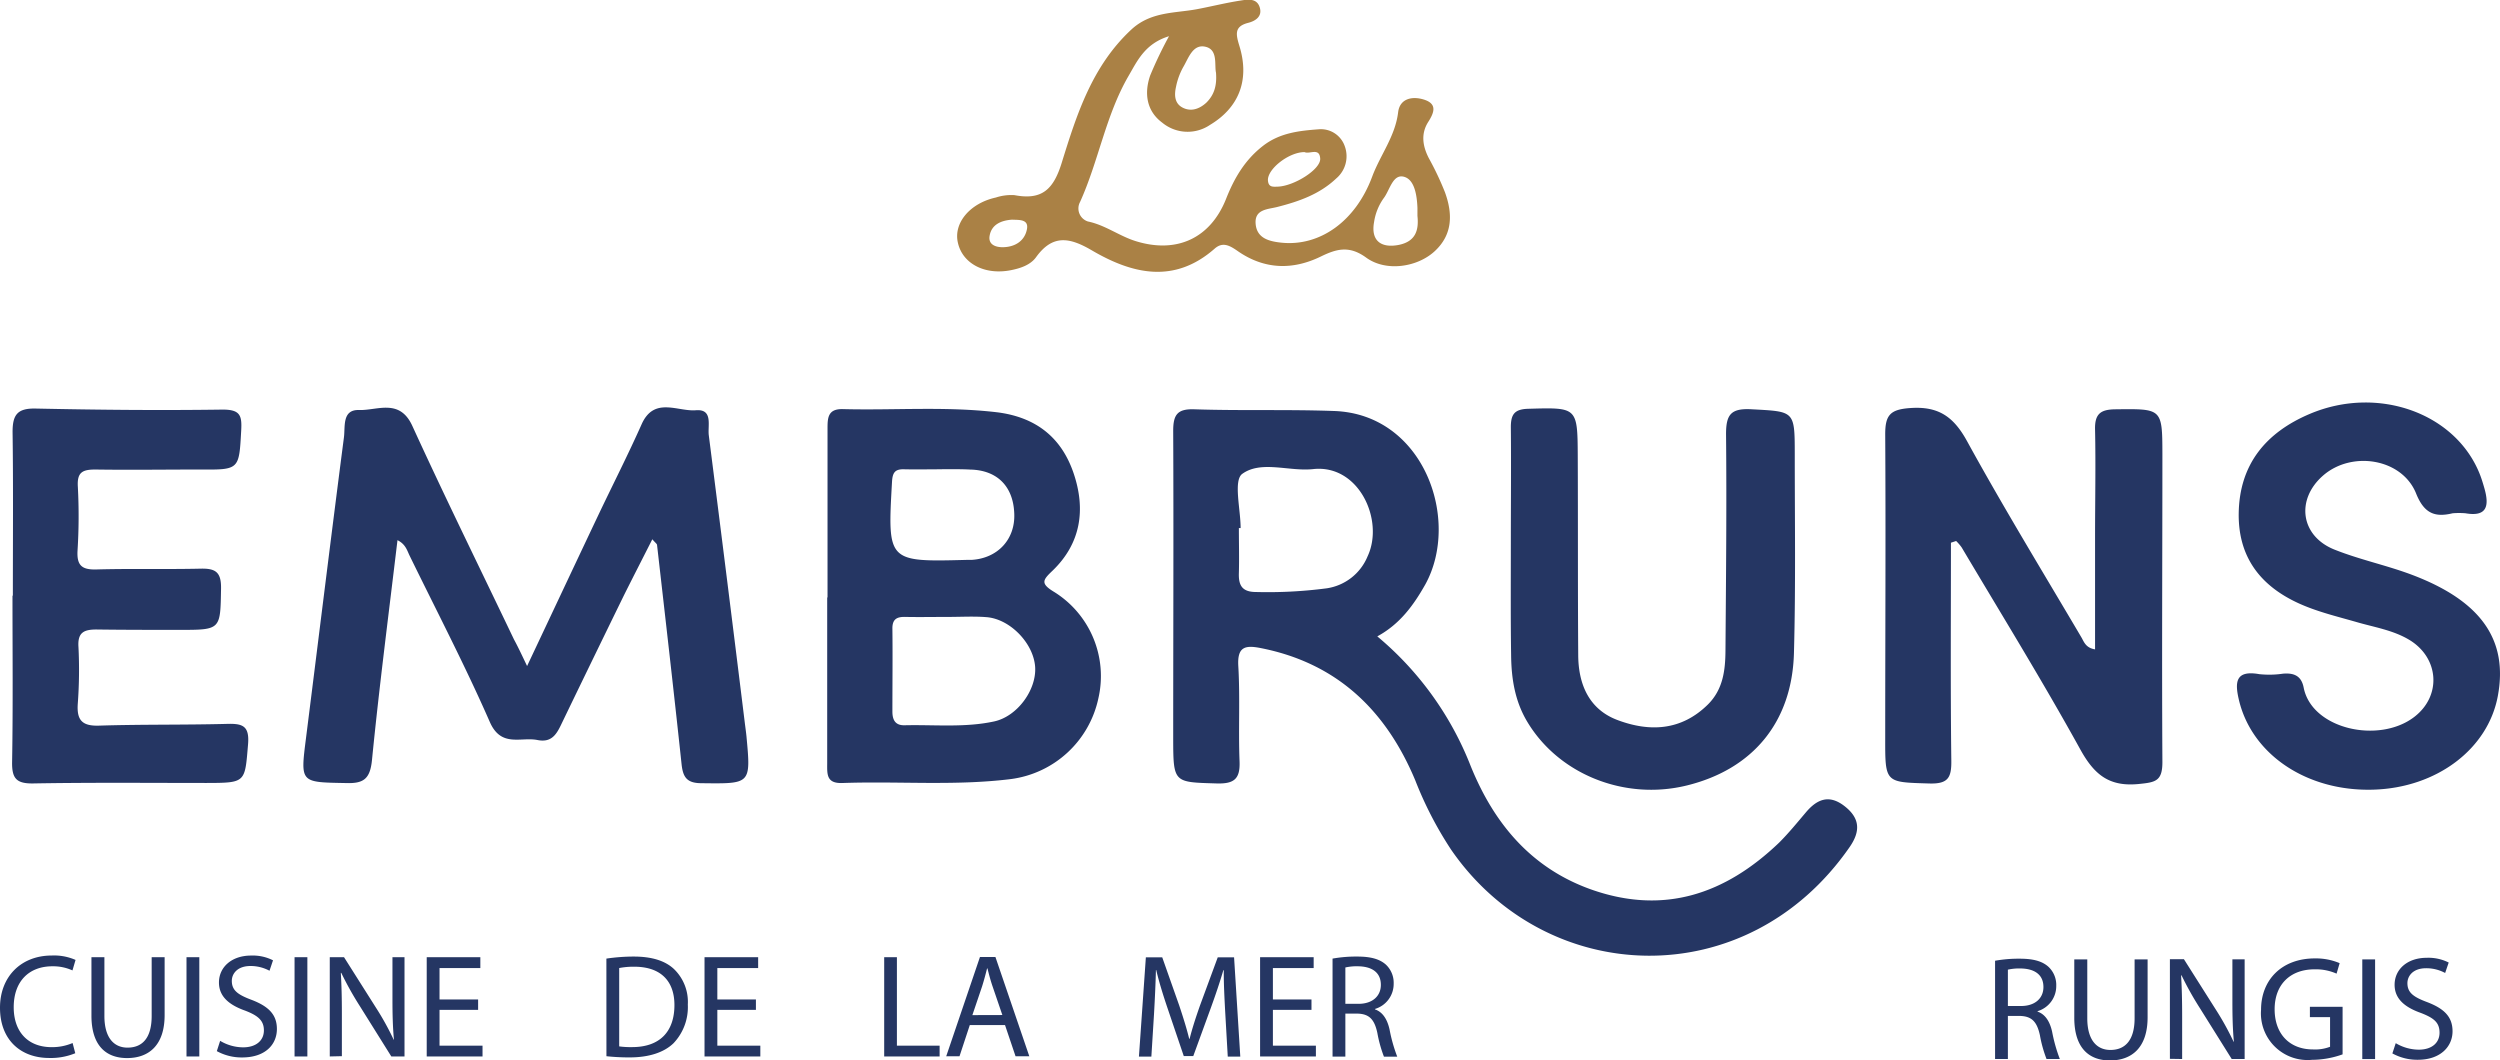
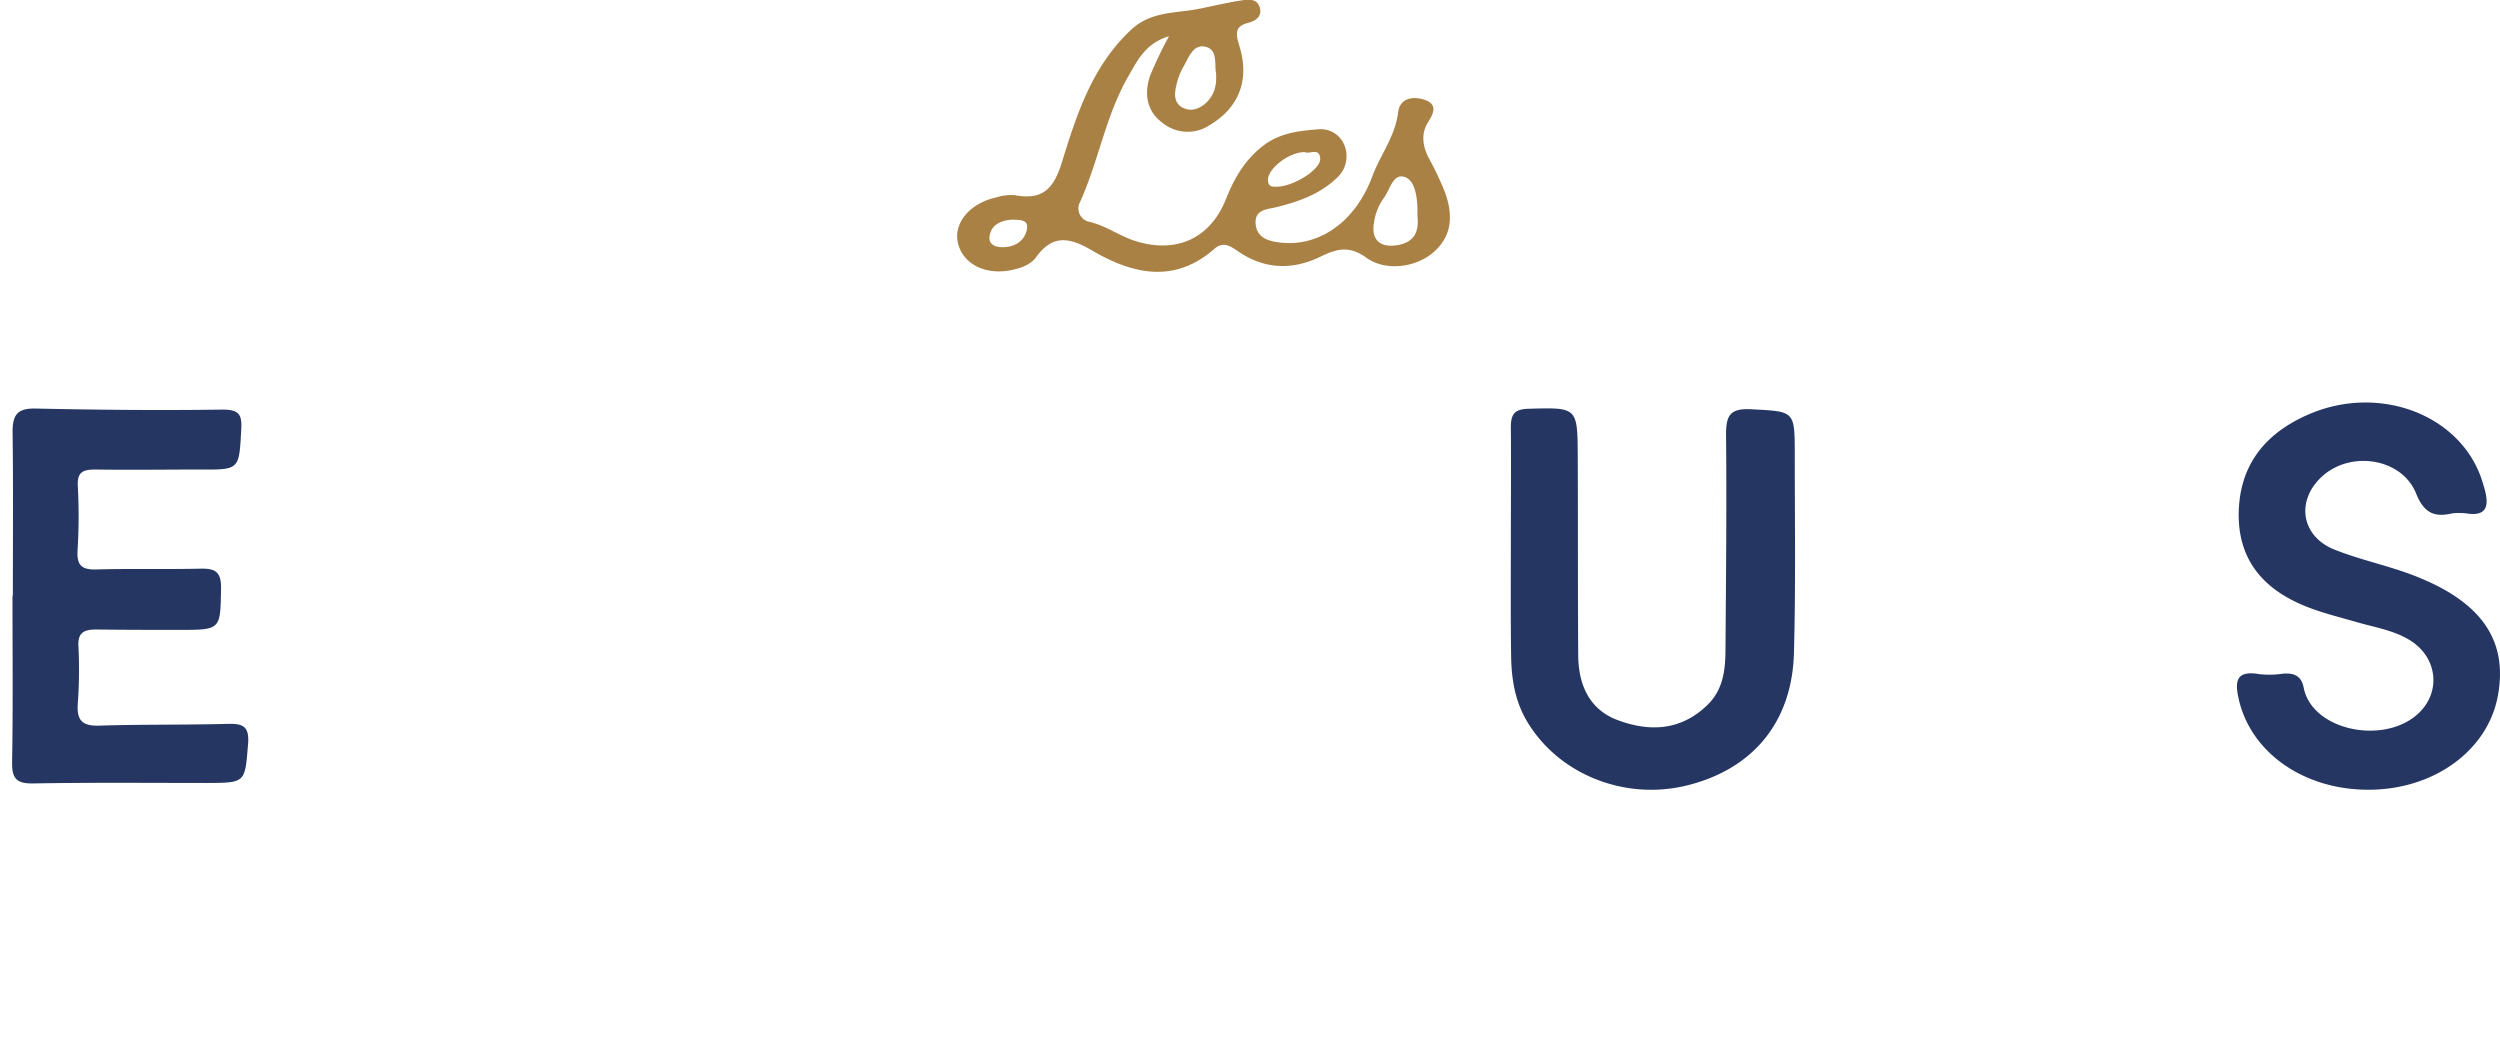
<svg xmlns="http://www.w3.org/2000/svg" role="img" aria-label="Les Embruns" viewBox="0 0 526.81 223.46">
  <defs>
    <style>.cls-1{fill:#253663}</style>
  </defs>
  <g data-name="Layer 2">
    <g data-name="Layer 1">
-       <path d="M290.23 134.1a67.67 67.67 0 0 1 19.67 27.3c4.86 12 12.62 21.45 25.3 26 15.42 5.49 28.39 1 39.72-9.85 2-2 3.79-4.2 5.62-6.36 2.35-2.78 4.88-3.85 8.13-1.33s3.43 5.25 1.11 8.61c-21.7 31.33-64 29.6-84 .57a78 78 0 0 1-7.54-14.58c-6.16-14.74-16.46-24.73-32.6-27.9-3.27-.64-4.94-.28-4.7 3.8.39 6.64 0 13.33.26 20 .17 3.79-1.13 4.85-4.87 4.73-8.95-.27-9.09-.08-9.11-9.27 0-21.67.1-43.33 0-65 0-3.4.84-4.69 4.46-4.57 9.82.33 19.64 0 29.48.36 18.88.68 26.68 22.92 19.19 36.54-2.48 4.39-5.35 8.36-10.12 10.95Zm-28.8-22.82h-.37c0 3.16.09 6.31 0 9.47-.09 2.61.69 4 3.62 4a95.22 95.22 0 0 0 14.91-.78 11.06 11.06 0 0 0 8.6-6.75c3.55-7.57-1.82-19.42-11.47-18.37-5.06.55-10.95-1.88-14.94 1-1.91 1.38-.35 7.48-.35 11.43ZM111.07 140.35c5.4-11.44 10.26-21.79 15.16-32.12 3-6.3 6.17-12.52 9-18.88 2.64-5.81 7.56-2.58 11.42-2.9 3.65-.29 2.45 3.24 2.71 5.28q3.85 30.21 7.57 60.43c.12 1 .27 2 .37 3 .94 10.13.94 10-9.46 9.88-3.14 0-3.93-1.29-4.22-4.06-1.64-15.39-3.41-30.75-5.16-46.12 0-.25-.35-.46-1-1.22-2.08 4.12-4.08 8-6 11.85q-6.46 13.22-12.85 26.45c-1.12 2.34-2.06 4.67-5.35 4-3.54-.7-7.66 1.64-10.05-3.82-5.2-11.86-11.2-23.37-16.88-35-.54-1.09-.83-2.43-2.57-3.29-1.87 15.73-3.86 31-5.37 46.31-.4 4-1.75 5-5.49 4.87-9.66-.18-9.61 0-8.42-9.45 2.67-21.14 5.26-42.29 8-63.42.29-2.27-.42-5.86 3.2-5.74 3.86.12 8.53-2.51 11.21 3.35 6.91 15.1 14.25 30 21.42 45 .79 1.45 1.49 2.93 2.76 5.6ZM174.38 125.9V90.45c0-2.32 0-4.33 3.25-4.24 10.8.28 21.62-.61 32.41.66 8.12 1 13.58 5.19 16.18 12.81s1.6 14.82-4.48 20.63c-2 1.91-2.54 2.65.37 4.41a20.88 20.88 0 0 1 9.35 22.41 21.73 21.73 0 0 1-18.54 17.05c-11.77 1.45-23.61.4-35.41.82-3.38.12-3.21-1.85-3.2-4.16V125.9Zm25.46 4.1c-3 0-6 .06-9 0-1.8-.05-2.81.42-2.79 2.46.07 5.82 0 11.64 0 17.47 0 1.71.56 2.94 2.54 2.9 6.31-.15 12.68.54 18.91-.81 4.88-1.06 8.95-6.66 8.63-11.49-.34-5-5.34-10.17-10.36-10.49-2.59-.2-5.26-.04-7.93-.04Zm-1.32-31.11c-2.66 0-5.32.06-8 0-1.94-.06-2.44.71-2.55 2.63-.95 16.9-1 16.9 15.76 16.46h1c5.52-.33 9.23-4.34 9-9.75-.2-5.75-3.61-9.17-9.29-9.28-1.94-.11-3.93-.07-5.92-.08ZM411.11 114.36c0 15.32-.11 30.63.08 45.94.05 3.62-.72 4.91-4.63 4.8-9.33-.28-9.32-.06-9.3-9.63 0-21.32.13-42.63 0-63.95 0-4 1-5.23 5.21-5.53 6-.44 9.2 1.8 12.05 7 7.69 14 16 27.61 24.1 41.35.54.93.89 2.17 2.86 2.5v-23.79c0-7.49.16-15 0-22.48-.09-3.33 1.11-4.29 4.32-4.32 9.76-.11 9.85-.23 9.87 9.36 0 21.65-.13 43.31 0 65 0 4-1.47 4.24-4.9 4.59-6.28.65-9.44-1.92-12.39-7.26-7.95-14.4-16.6-28.42-25-42.57a9.36 9.36 0 0 0-1.18-1.37Z" class="cls-1" />
      <path d="M318.37 114.51c0-8.16.08-16.33 0-24.49 0-2.72.77-3.8 3.68-3.88 10.32-.29 10.37-.39 10.42 10 .06 14 0 28 .1 42 .05 6.1 2.3 11.36 8.3 13.6 6.75 2.53 13.4 2.25 19-3.26 3.26-3.22 3.71-7.33 3.73-11.53.11-15.16.27-30.32.12-45.48 0-4.09 1-5.46 5.33-5.23 9.08.5 9.14.24 9.15 9.35 0 14 .21 28-.17 42-.39 14.6-8.68 24.5-22.55 27.92-13.17 3.25-27.11-2.37-33.72-13.54-2.54-4.3-3.28-9-3.33-13.9-.12-7.9-.06-15.73-.06-23.56ZM2.71 125.5c0-11.49.1-23-.06-34.48 0-3.6 1-5 4.82-4.93 13.15.28 26.31.41 39.47.22 3.68 0 4.06 1.27 3.89 4.35-.46 8.34-.35 8.34-8.73 8.28-7.33 0-14.66.11-22 0-2.71 0-3.87.56-3.7 3.58a116.58 116.58 0 0 1-.06 13.48c-.18 3.08.84 4.08 3.93 4 7.32-.21 14.66 0 22-.17 3.1-.07 4.36.68 4.31 4.15-.15 8.74 0 8.75-8.76 8.75-5.83 0-11.66 0-17.48-.08-2.6 0-4 .58-3.81 3.63a95.79 95.79 0 0 1-.14 12c-.24 3.43.87 4.74 4.45 4.63 9-.29 18-.13 27-.37 3.26-.09 4.76.38 4.43 4.31-.68 8.07-.42 8.12-8.78 8.14-12.16 0-24.33-.12-36.48.1-3.59.06-4.52-1.08-4.46-4.55.2-11.65.08-23.32.08-35ZM516.83 108.16c-3.71.89-6 .1-7.72-4.22-3-7.35-13.54-9-19.58-3.73-5.79 5.05-4.76 12.74 2.39 15.6 5.38 2.15 11.14 3.33 16.56 5.4 14.42 5.51 20.06 13.71 17.87 25.46-2.08 11.19-12.89 19.33-26.21 19.73-14 .43-25.63-7.39-28.35-18.91-.89-3.77-.71-6.31 4.29-5.43a19.9 19.9 0 0 0 5-.1c2.28-.19 3.87.42 4.36 2.94 1.73 8.79 15.93 11.9 23.35 6.14 5.76-4.46 5.18-12.43-1.1-16.21-3.49-2.09-7.48-2.67-11.29-3.8-3.49-1-7.07-1.88-10.45-3.23-8.8-3.51-14.32-9.63-14.2-19.59.14-10.38 5.74-17.08 15-21 14.4-6.09 30.87-.11 35.88 12.91.35.92.64 1.88.91 2.84 1 3.56.6 6-4 5.2a16.43 16.43 0 0 0-2.71 0Z" class="cls-1" />
      <path d="M246.34 7.63c-5.08 1.56-6.67 5.19-8.55 8.41-4.79 8.27-6.28 17.86-10.19 26.51a2.88 2.88 0 0 0 1.64 4.12c3.68.76 6.62 3.07 10.11 4.15 8.54 2.65 15.67-.54 19-8.88 1.74-4.42 4-8.29 7.88-11.27 3.51-2.68 7.57-3.12 11.6-3.42a5.32 5.32 0 0 1 5.54 3.55 6.13 6.13 0 0 1-1.8 6.81c-3.52 3.33-7.85 4.84-12.41 6-1.94.51-4.81.43-4.57 3.53s2.87 3.73 5.46 4c8 .82 15.57-4.42 19.1-13.91 1.7-4.57 4.86-8.49 5.47-13.57.35-2.92 3-3.45 5.48-2.66 2.78.9 2.14 2.7.86 4.7-1.57 2.47-1.19 5.06.11 7.6a62.53 62.53 0 0 1 3.42 7.22c1.63 4.49 1.67 8.89-2.18 12.43-3.62 3.34-10.22 4.4-14.43 1.33-3.55-2.58-6.21-1.85-9.52-.24-6 2.93-11.94 2.75-17.51-1.11-1.65-1.15-3.16-2.06-4.89-.54-8.52 7.49-17.35 5.36-25.86.38-4.69-2.75-8.27-3.44-11.78 1.43-1.17 1.62-3.24 2.32-5.23 2.72-5.5 1.12-10.22-1.32-11.23-5.73-1-4.17 2.54-8.38 8-9.57a10.46 10.46 0 0 1 3.9-.5c5.79 1.1 8.24-1.15 10-6.91 3.13-10.09 6.37-20.3 14.66-28 4.11-3.79 9.15-3.41 13.73-4.26 3-.56 6-1.32 9.07-1.8 1.58-.25 3.64-.66 4.25 1.46.53 1.79-.8 2.79-2.47 3.21-3 .77-2.55 2.49-1.81 4.93 2.24 7.34-.33 13.05-6.2 16.56a8.4 8.4 0 0 1-10.1-.48c-3.3-2.45-3.82-6.2-2.51-9.95a86 86 0 0 1 3.96-8.25Zm52.35 37.86v-1.66c-.1-2.56-.56-5.84-2.7-6.54-2.5-.82-3.11 2.81-4.44 4.51a11.61 11.61 0 0 0-2 5c-.7 3.82 1.36 5.55 5.19 4.81 3.64-.73 4.26-3.19 3.95-6.12Zm-42.45-30.18c-.37-1.66.46-4.85-2.23-5.46s-3.56 2.43-4.7 4.33a14.25 14.25 0 0 0-1.5 4.14c-.37 1.66-.34 3.46 1.4 4.36s3.51.32 5-1.05c1.64-1.63 2.25-3.56 2.03-6.32Zm18.66 16.74c-3.35 0-7.91 3.63-7.71 6 .12 1.41 1 1.32 2.07 1.28 3.44-.12 9.06-3.64 8.94-5.9-.14-2.43-2.27-.86-3.3-1.38Zm-61.67 14.24c-2.26.17-4.3 1-4.7 3.43-.3 1.82 1.26 2.42 2.93 2.37 2.59-.08 4.52-1.44 4.95-3.84.37-2.1-1.69-1.89-3.18-1.96Z" style="fill:#aa8145" />
-       <path d="M15.86 221.94a13.51 13.51 0 0 1-5.52 1C4.44 222.93 0 219.21 0 212.35c0-6.55 4.44-11 10.92-11a11.25 11.25 0 0 1 5 .93l-.65 2.21a9.83 9.83 0 0 0-4.22-.87c-4.91 0-8.16 3.13-8.16 8.63 0 5.12 2.94 8.41 8 8.41a10.94 10.94 0 0 0 4.41-.87ZM22 201.7v12.39c0 4.68 2.08 6.67 4.87 6.67 3.11 0 5.09-2 5.09-6.67V201.7h2.73v12.2c0 6.42-3.38 9.06-7.91 9.06-4.28 0-7.51-2.45-7.51-8.94V201.7ZM42 201.7v20.92h-2.7V201.7ZM46.39 219.33a9.52 9.52 0 0 0 4.84 1.37c2.76 0 4.38-1.46 4.38-3.57 0-2-1.12-3.08-3.94-4.16-3.42-1.21-5.53-3-5.53-5.93 0-3.26 2.7-5.68 6.77-5.68a9.45 9.45 0 0 1 4.62 1l-.74 2.2a8.4 8.4 0 0 0-4-1c-2.85 0-3.94 1.7-3.94 3.13 0 2 1.27 2.92 4.16 4 3.54 1.36 5.34 3.07 5.34 6.14 0 3.23-2.39 6-7.33 6a10.83 10.83 0 0 1-5.33-1.33ZM64.77 201.7v20.92h-2.7V201.7ZM69.49 222.62V201.7h3l6.7 10.59a57.53 57.53 0 0 1 3.76 6.79h.06c-.25-2.79-.31-5.34-.31-8.59v-8.79h2.54v20.92h-2.78L75.82 212a67.8 67.8 0 0 1-3.91-7h-.09c.15 2.63.22 5.15.22 8.62v8.94ZM100.75 212.81h-8.13v7.54h9.06v2.27H89.92V201.7h11.3v2.3h-8.6v6.61h8.13ZM127.78 202a39.93 39.93 0 0 1 5.74-.43c3.88 0 6.64.9 8.48 2.61a9.62 9.62 0 0 1 2.94 7.51 11.06 11.06 0 0 1-3 8.13c-2 1.95-5.18 3-9.24 3a44.91 44.91 0 0 1-4.91-.25Zm2.7 18.5a17.63 17.63 0 0 0 2.73.15c5.78 0 8.91-3.22 8.91-8.87 0-4.93-2.76-8.07-8.47-8.07a15.78 15.78 0 0 0-3.17.28ZM159.29 212.81h-8.13v7.54h9.06v2.27h-11.76V201.7h11.3v2.3h-8.6v6.61h8.13ZM186.32 201.7H189v18.65h9v2.27h-11.68ZM204.36 216l-2.17 6.58h-2.8l7.11-20.92h3.26l7.14 20.92H214l-2.22-6.58Zm6.86-2.11-2.05-6c-.47-1.37-.78-2.61-1.09-3.82H208c-.31 1.24-.65 2.52-1.05 3.79l-2.05 6.05ZM258.19 213.44c-.16-2.92-.34-6.43-.31-9h-.09c-.72 2.46-1.59 5.06-2.64 7.95l-3.7 10.15h-2l-3.39-10c-1-2.95-1.83-5.65-2.42-8.14h-.06c-.06 2.61-.22 6.12-.4 9.25l-.56 9H240l1.46-20.92h3.45l3.57 10.12c.86 2.58 1.58 4.87 2.11 7.05h.09c.53-2.11 1.27-4.41 2.2-7.05l3.73-10.12h3.44l1.31 20.92h-2.64ZM276.36 212.81h-8.13v7.54h9.06v2.27h-11.76V201.7h11.29v2.3h-8.59v6.61h8.13ZM280.8 202a28.15 28.15 0 0 1 5.19-.43c2.88 0 4.74.53 6.05 1.7a5.25 5.25 0 0 1 1.64 4 5.5 5.5 0 0 1-3.94 5.34v.09c1.61.56 2.58 2.05 3.07 4.22a33 33 0 0 0 1.62 5.74h-2.8a27.51 27.51 0 0 1-1.39-5c-.62-2.89-1.74-4-4.19-4.07h-2.55v9.06h-2.7Zm2.7 9.53h2.77c2.88 0 4.71-1.58 4.71-4 0-2.7-2-3.88-4.81-3.91a10.84 10.84 0 0 0-2.67.25ZM420.41 202.45a28.15 28.15 0 0 1 5.19-.43c2.89 0 4.75.53 6.06 1.71a5.22 5.22 0 0 1 1.64 4 5.51 5.51 0 0 1-3.94 5.35v.09c1.61.56 2.58 2.05 3.07 4.23a33.46 33.46 0 0 0 1.62 5.75h-2.8a26.8 26.8 0 0 1-1.39-5c-.63-2.89-1.75-4-4.2-4.07h-2.55v9.08h-2.7Zm2.7 9.54h2.77c2.89 0 4.72-1.58 4.72-4 0-2.7-2-3.88-4.82-3.91a10.84 10.84 0 0 0-2.67.25ZM439.84 202.17v12.4c0 4.69 2.08 6.68 4.88 6.68 3.1 0 5.09-2.05 5.09-6.68v-12.4h2.74v12.21c0 6.44-3.39 9.08-7.93 9.08-4.28 0-7.52-2.46-7.52-9v-12.29ZM457.25 223.12v-21h2.95l6.71 10.6a59.08 59.08 0 0 1 3.76 6.8h.06c-.25-2.79-.31-5.34-.31-8.6v-8.77H473v21h-2.73l-6.65-10.63a67 67 0 0 1-3.92-7h-.09c.15 2.64.22 5.16.22 8.64v9ZM493.64 222.18a19.34 19.34 0 0 1-6.43 1.15 9.83 9.83 0 0 1-10.75-10.56c0-6.25 4.32-10.81 11.34-10.81a12.84 12.84 0 0 1 5.22 1l-.65 2.21a10.81 10.81 0 0 0-4.63-.91c-5.1 0-8.42 3.17-8.42 8.42s3.2 8.46 8.08 8.46a8.8 8.8 0 0 0 3.6-.56v-6.25h-4.25v-2.17h6.89ZM500.49 202.17v21h-2.7v-21ZM504.84 219.82a9.59 9.59 0 0 0 4.85 1.37c2.77 0 4.38-1.46 4.38-3.57s-1.12-3.08-3.94-4.17c-3.42-1.21-5.53-3-5.53-5.93 0-3.27 2.7-5.69 6.77-5.69a9.49 9.49 0 0 1 4.63 1l-.75 2.2a8.36 8.36 0 0 0-4-1c-2.86 0-3.95 1.71-3.95 3.14 0 2 1.27 2.92 4.16 4 3.55 1.36 5.35 3.07 5.35 6.15s-2.39 6-7.34 6a10.9 10.9 0 0 1-5.34-1.34Z" class="cls-1" />
    </g>
  </g>
</svg>